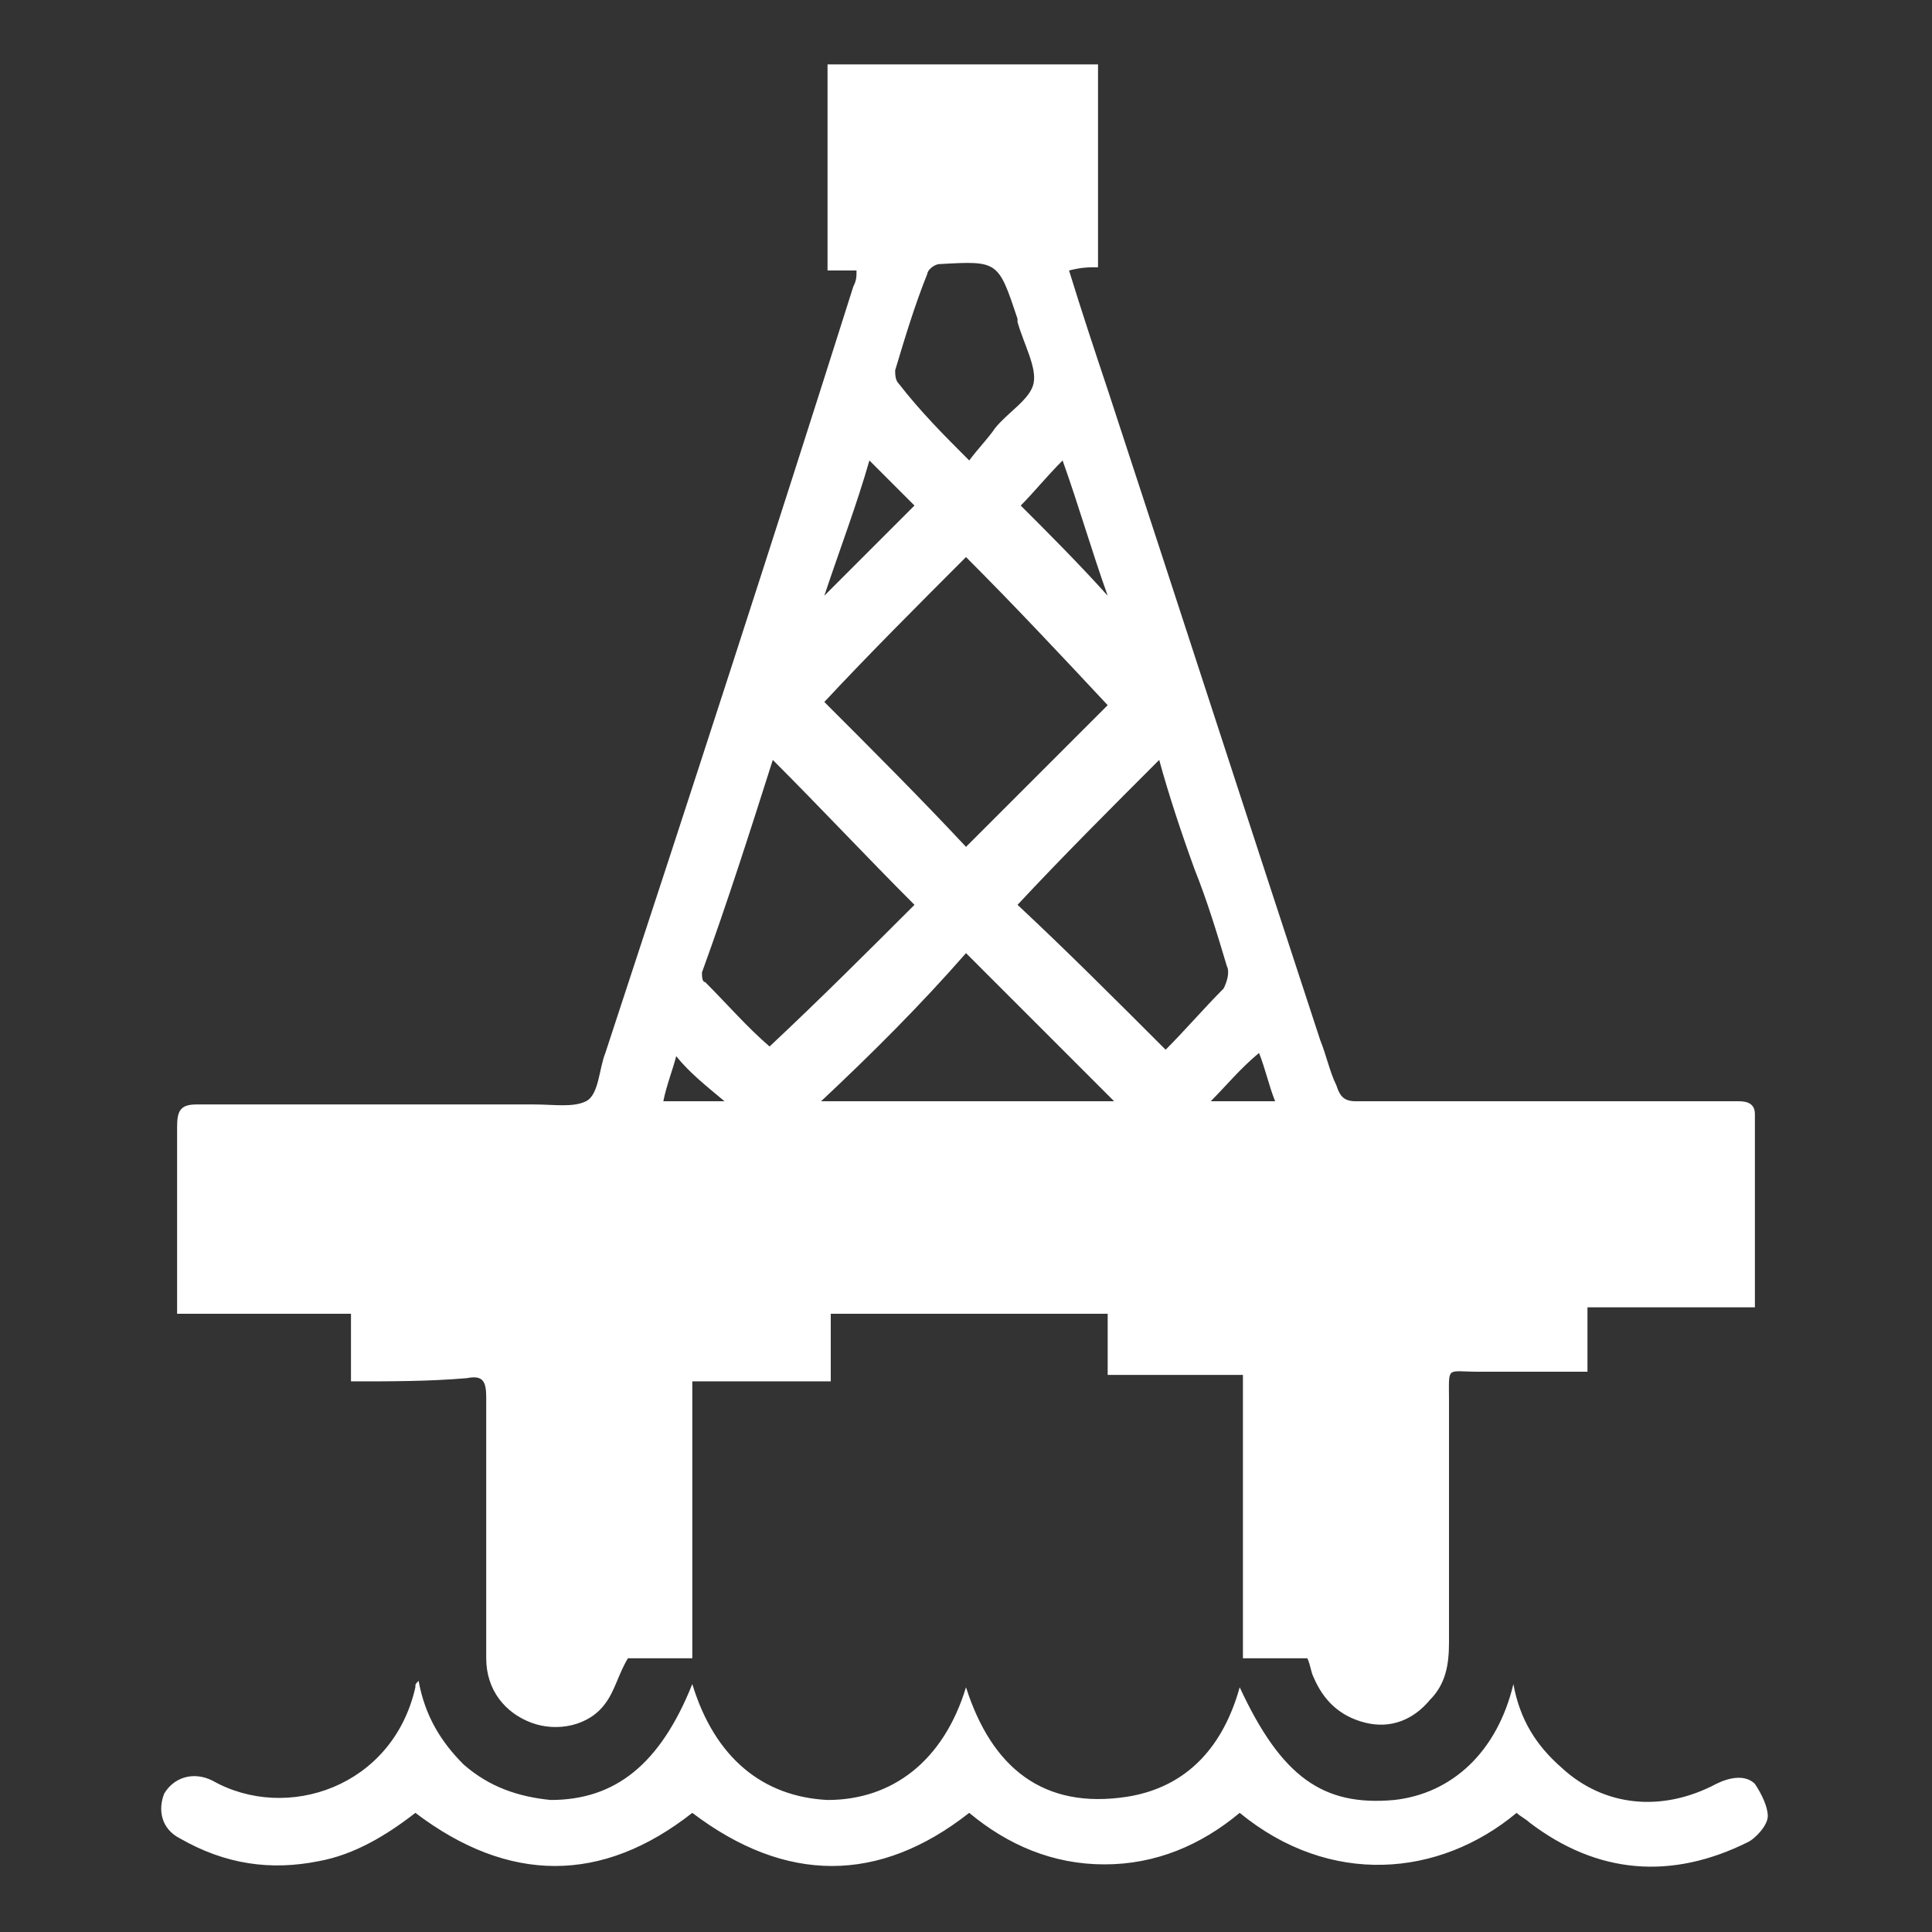
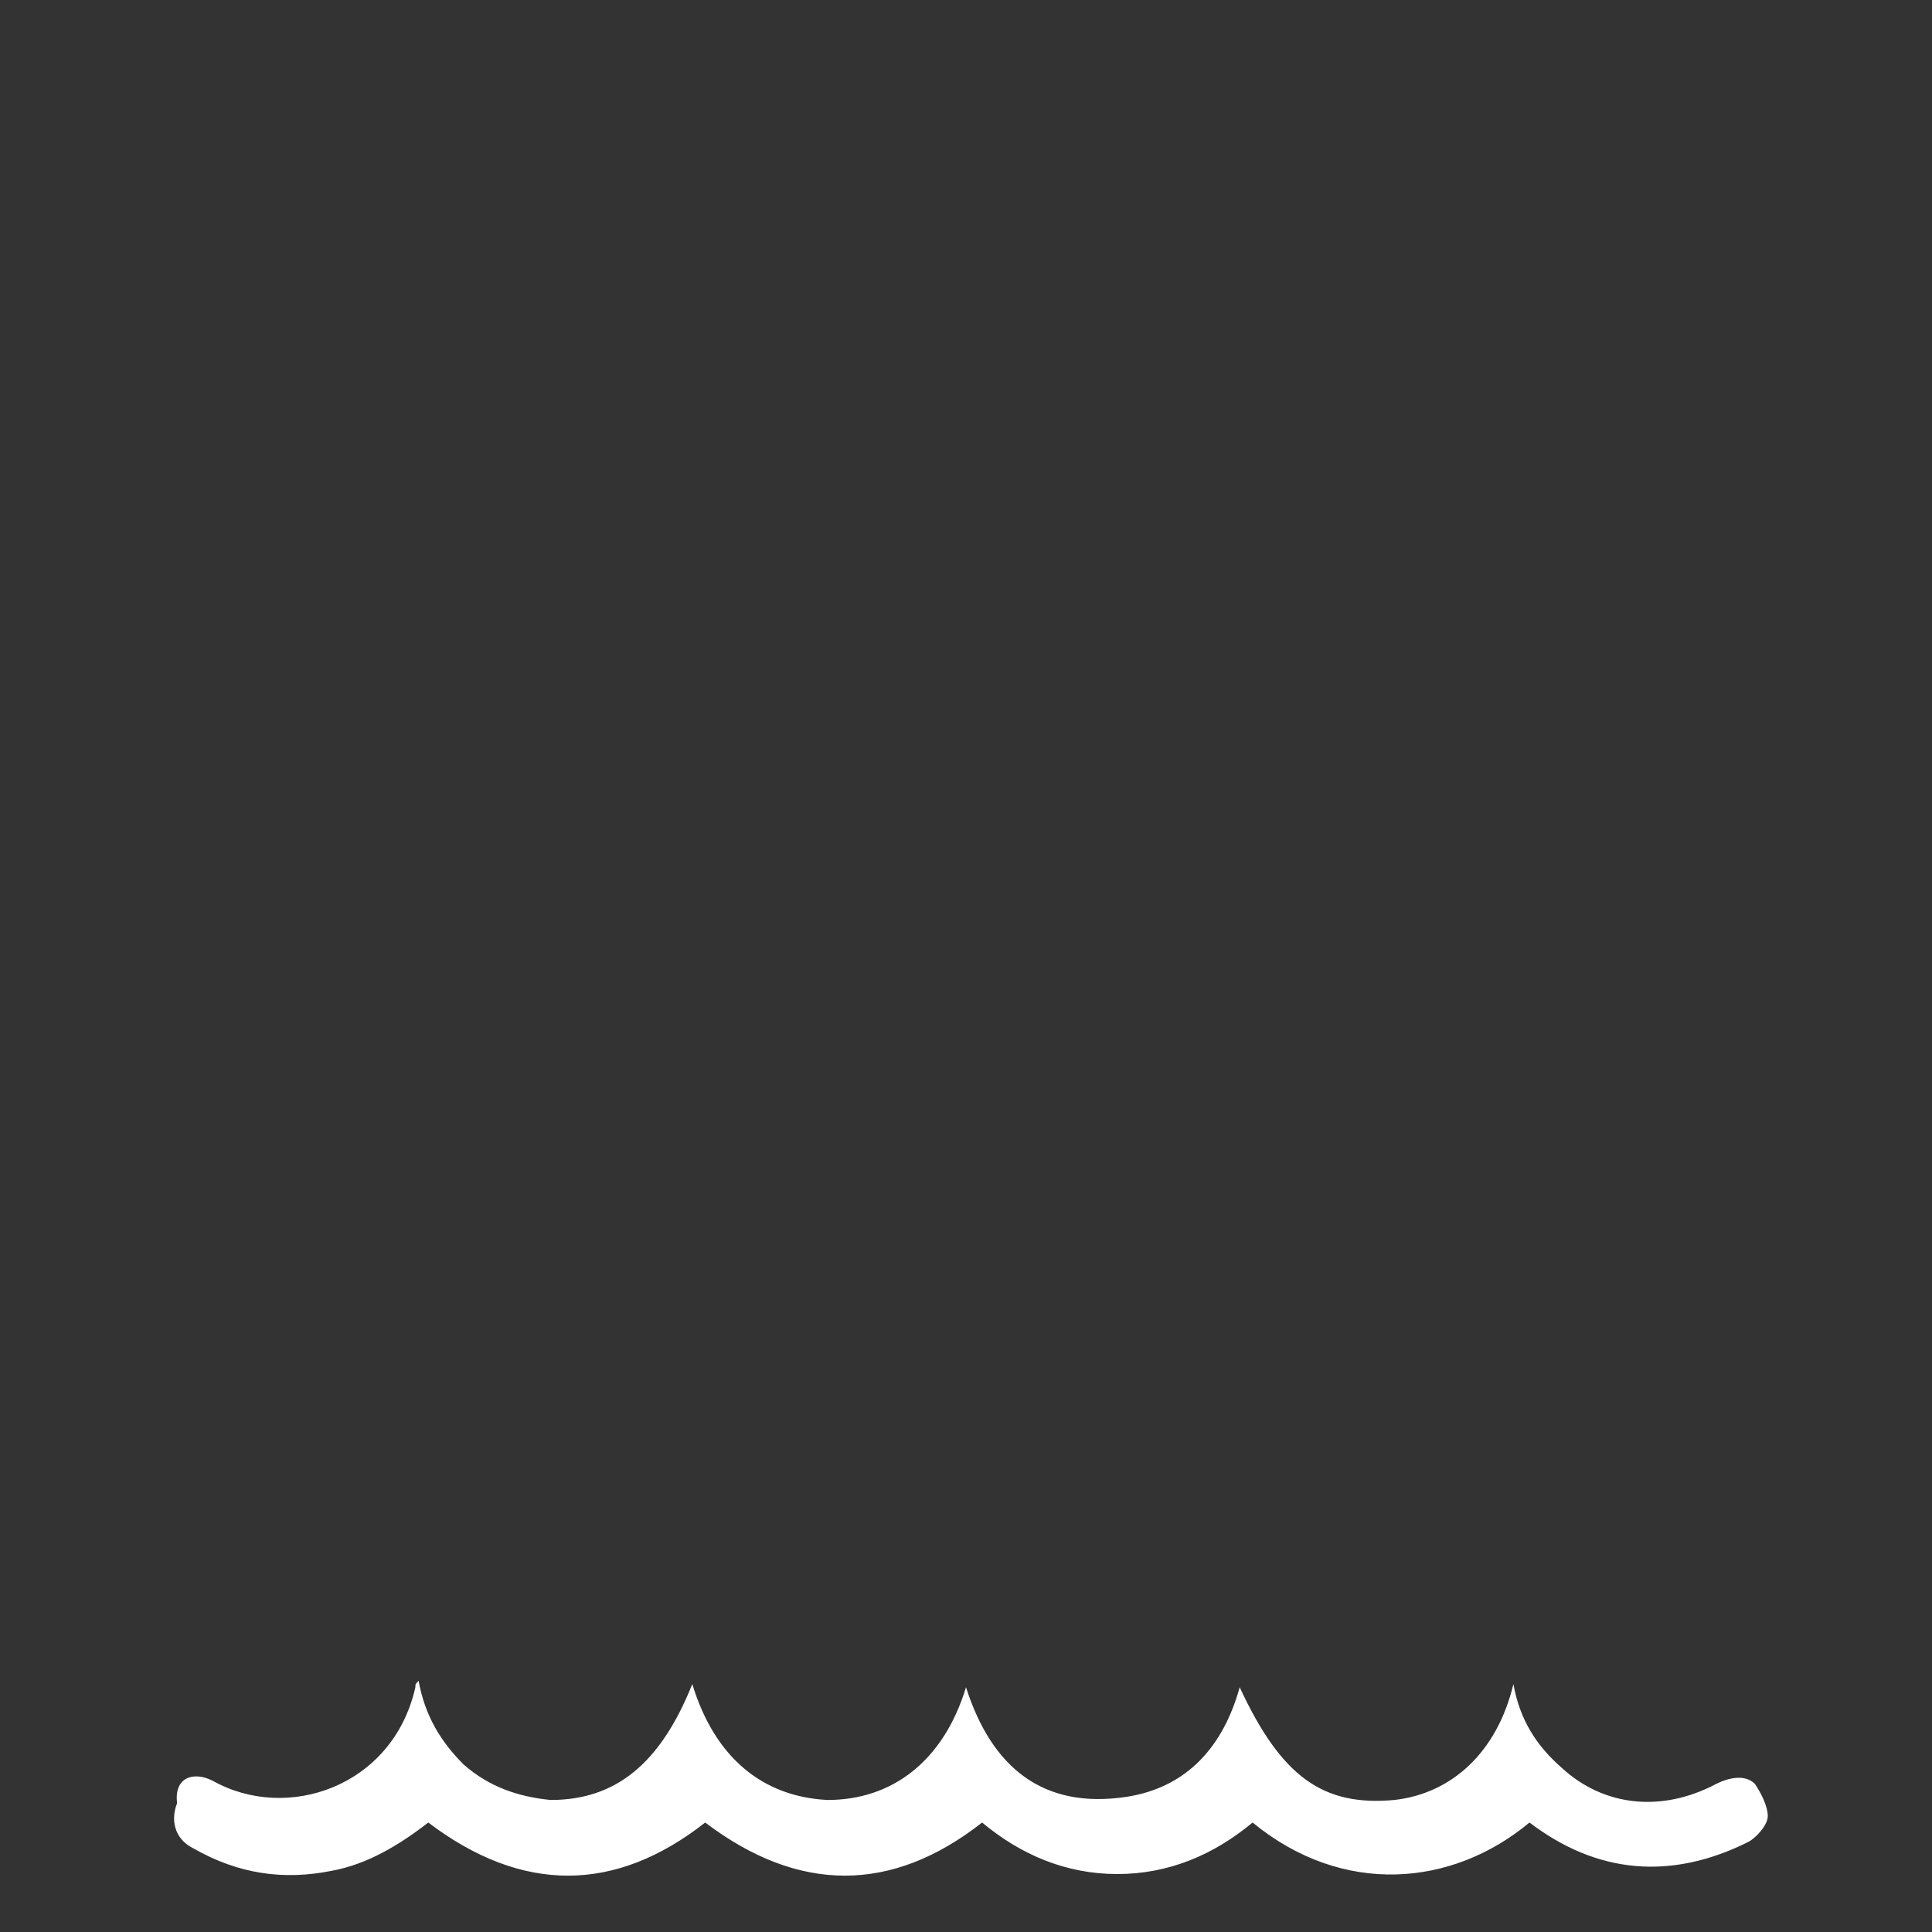
<svg xmlns="http://www.w3.org/2000/svg" version="1.1" id="Layer_1" x="0px" y="0px" viewBox="0 0 60 60" style="enable-background:new 0 0 60 60;" xml:space="preserve">
  <rect x="0" y="0" width="60" height="60" fill="#333333" stroke="none" />
  <style type="text/css">
	.st0{fill:#FFFFFF;}
</style>
  <g>
-     <path class="st0" d="M10.9,42.9c0-0.8,0-1.4,0-2.1c-1.8,0-3.6,0-5.4,0c0-0.6,0-1.1,0-1.6c0-1.4,0-2.8,0-4.2c0-0.5,0.1-0.7,0.6-0.7   c3.5,0,7,0,10.5,0c0.6,0,1.2,0.1,1.6-0.1c0.4-0.2,0.4-1,0.6-1.5c2.6-7.9,5.2-15.9,7.7-23.8c0.1-0.2,0.1-0.3,0.1-0.5   c-0.3,0-0.5,0-0.9,0c0-2.1,0-4.2,0-6.4c2.8,0,5.5,0,8.4,0c0,2.1,0,4.2,0,6.3c-0.3,0-0.5,0-0.9,0.1c0.4,1.3,0.8,2.5,1.2,3.7   c2.2,6.7,4.4,13.5,6.6,20.2c0.2,0.5,0.3,1,0.5,1.4c0.1,0.3,0.2,0.5,0.6,0.5c2.8,0,5.7,0,8.5,0c1.1,0,2.3,0,3.4,0   c0.3,0,0.5,0.1,0.5,0.4c0,1.9,0,3.8,0,5.7c0,0.1,0,0.1,0,0.3c-1.7,0-3.4,0-5.2,0c0,0.7,0,1.3,0,2c-1.2,0-2.3,0-3.4,0   c-1,0-0.9-0.2-0.9,0.9c0,2.5,0,5,0,7.5c0,0.7-0.1,1.3-0.6,1.8c-0.5,0.6-1.2,0.9-2,0.7c-0.8-0.2-1.3-0.7-1.6-1.4   c-0.1-0.2-0.1-0.4-0.2-0.6c-0.6,0-1.3,0-2,0c0-3,0-5.9,0-8.8c-1.4,0-2.8,0-4.2,0c0-0.7,0-1.3,0-1.9c-2.9,0-5.7,0-8.6,0   c0,0.7,0,1.3,0,2.1c-1.5,0-2.9,0-4.3,0c0,2.9,0,5.7,0,8.6c-0.7,0-1.4,0-2,0c-0.3,0.5-0.4,1-0.7,1.4c-0.5,0.7-1.5,0.9-2.3,0.6   c-0.8-0.3-1.4-1-1.4-2c0-2.7,0-5.4,0-8.1c0-0.5-0.1-0.7-0.6-0.6C13.3,42.9,12.2,42.9,10.9,42.9z M30,17.3c-1.5,1.5-3,3-4.4,4.5   c1.5,1.5,3,3,4.4,4.5c1.5-1.5,3-3,4.4-4.4C33,20.4,31.5,18.8,30,17.3z M36.2,32.6c0.6-0.6,1.2-1.3,1.8-1.9c0.1-0.2,0.2-0.5,0.1-0.7   c-0.3-1-0.6-2-1-3c-0.4-1.1-0.8-2.3-1.1-3.4c-1.5,1.5-3,3-4.4,4.5C33.1,29.5,34.6,31,36.2,32.6z M28.4,28.1c-1.5-1.5-2.9-3-4.4-4.5   c0,0,0,0,0,0c-0.7,2.2-1.4,4.4-2.2,6.6c0,0.1,0,0.3,0.1,0.3c0.7,0.7,1.3,1.4,2,2C25.5,31,27,29.5,28.4,28.1z M25.5,34.2   c3,0,6,0,9.1,0c-1.6-1.6-3.1-3.1-4.6-4.6C28.6,31.2,27.1,32.7,25.5,34.2z M30.1,14.3c0.3-0.4,0.6-0.7,0.8-1   c0.4-0.5,1.1-0.9,1.2-1.4c0.1-0.5-0.3-1.2-0.5-1.9c0,0,0,0,0-0.1c-0.6-1.8-0.6-1.8-2.4-1.7c-0.2,0-0.4,0.2-0.4,0.3   c-0.4,1-0.7,2-1,3c0,0.1,0,0.3,0.1,0.4C28.6,12.8,29.3,13.5,30.1,14.3z M28.4,15.7c-0.4-0.4-0.9-0.9-1.4-1.4   c-0.4,1.4-0.9,2.7-1.4,4.2C26.6,17.5,27.5,16.6,28.4,15.7z M31.7,15.7c0.9,0.9,1.8,1.8,2.7,2.8c-0.5-1.4-0.9-2.8-1.4-4.2   C32.5,14.8,32.1,15.3,31.7,15.7z M37.6,34.2c0.7,0,1.3,0,2,0c-0.2-0.5-0.3-1-0.5-1.5C38.5,33.2,38.1,33.7,37.6,34.2z M22.5,34.2   c-0.6-0.5-1.1-0.9-1.5-1.4c-0.1,0.4-0.3,0.9-0.4,1.4C21.2,34.2,21.8,34.2,22.5,34.2z" />
-     <path class="st0" d="M21.5,52.3c0.7,2.3,2.2,3.5,4.2,3.6c2,0,3.6-1.2,4.3-3.5c0.8,2.5,2.4,3.8,5,3.4c1.9-0.3,3-1.6,3.5-3.4   c1.3,2.8,2.6,3.7,4.8,3.5c1.8-0.2,3.2-1.5,3.7-3.6c0.2,1.1,0.7,1.9,1.5,2.6c1.3,1.2,3.1,1.4,4.8,0.5c0.4-0.2,0.9-0.3,1.2,0   c0.2,0.3,0.4,0.7,0.4,1c0,0.3-0.4,0.7-0.6,0.8c-2.4,1.2-4.7,1-6.8-0.6c-0.1-0.1-0.3-0.2-0.4-0.3c-2.4,2-5.8,2.3-8.6,0   c-1.2,1-2.6,1.6-4.2,1.6c-1.6,0-3-0.6-4.2-1.6c-2.8,2.2-5.7,2.2-8.6,0c-2.8,2.2-5.7,2.2-8.6,0c-0.9,0.7-1.9,1.3-3,1.5   c-1.5,0.3-2.9,0.1-4.3-0.7c-0.6-0.3-0.7-0.9-0.5-1.4C5.4,55.2,6,55,6.6,55.3c2.3,1.3,5.6,0.2,6.3-2.9c0-0.1,0-0.1,0.1-0.2   c0.2,1.1,0.7,1.9,1.4,2.6c0.8,0.7,1.7,1,2.7,1.1C19.1,55.9,20.5,54.8,21.5,52.3z" />
+     <path class="st0" d="M21.5,52.3c0.7,2.3,2.2,3.5,4.2,3.6c2,0,3.6-1.2,4.3-3.5c0.8,2.5,2.4,3.8,5,3.4c1.9-0.3,3-1.6,3.5-3.4   c1.3,2.8,2.6,3.7,4.8,3.5c1.8-0.2,3.2-1.5,3.7-3.6c0.2,1.1,0.7,1.9,1.5,2.6c1.3,1.2,3.1,1.4,4.8,0.5c0.4-0.2,0.9-0.3,1.2,0   c0.2,0.3,0.4,0.7,0.4,1c0,0.3-0.4,0.7-0.6,0.8c-2.4,1.2-4.7,1-6.8-0.6c-2.4,2-5.8,2.3-8.6,0   c-1.2,1-2.6,1.6-4.2,1.6c-1.6,0-3-0.6-4.2-1.6c-2.8,2.2-5.7,2.2-8.6,0c-2.8,2.2-5.7,2.2-8.6,0c-0.9,0.7-1.9,1.3-3,1.5   c-1.5,0.3-2.9,0.1-4.3-0.7c-0.6-0.3-0.7-0.9-0.5-1.4C5.4,55.2,6,55,6.6,55.3c2.3,1.3,5.6,0.2,6.3-2.9c0-0.1,0-0.1,0.1-0.2   c0.2,1.1,0.7,1.9,1.4,2.6c0.8,0.7,1.7,1,2.7,1.1C19.1,55.9,20.5,54.8,21.5,52.3z" />
  </g>
</svg>